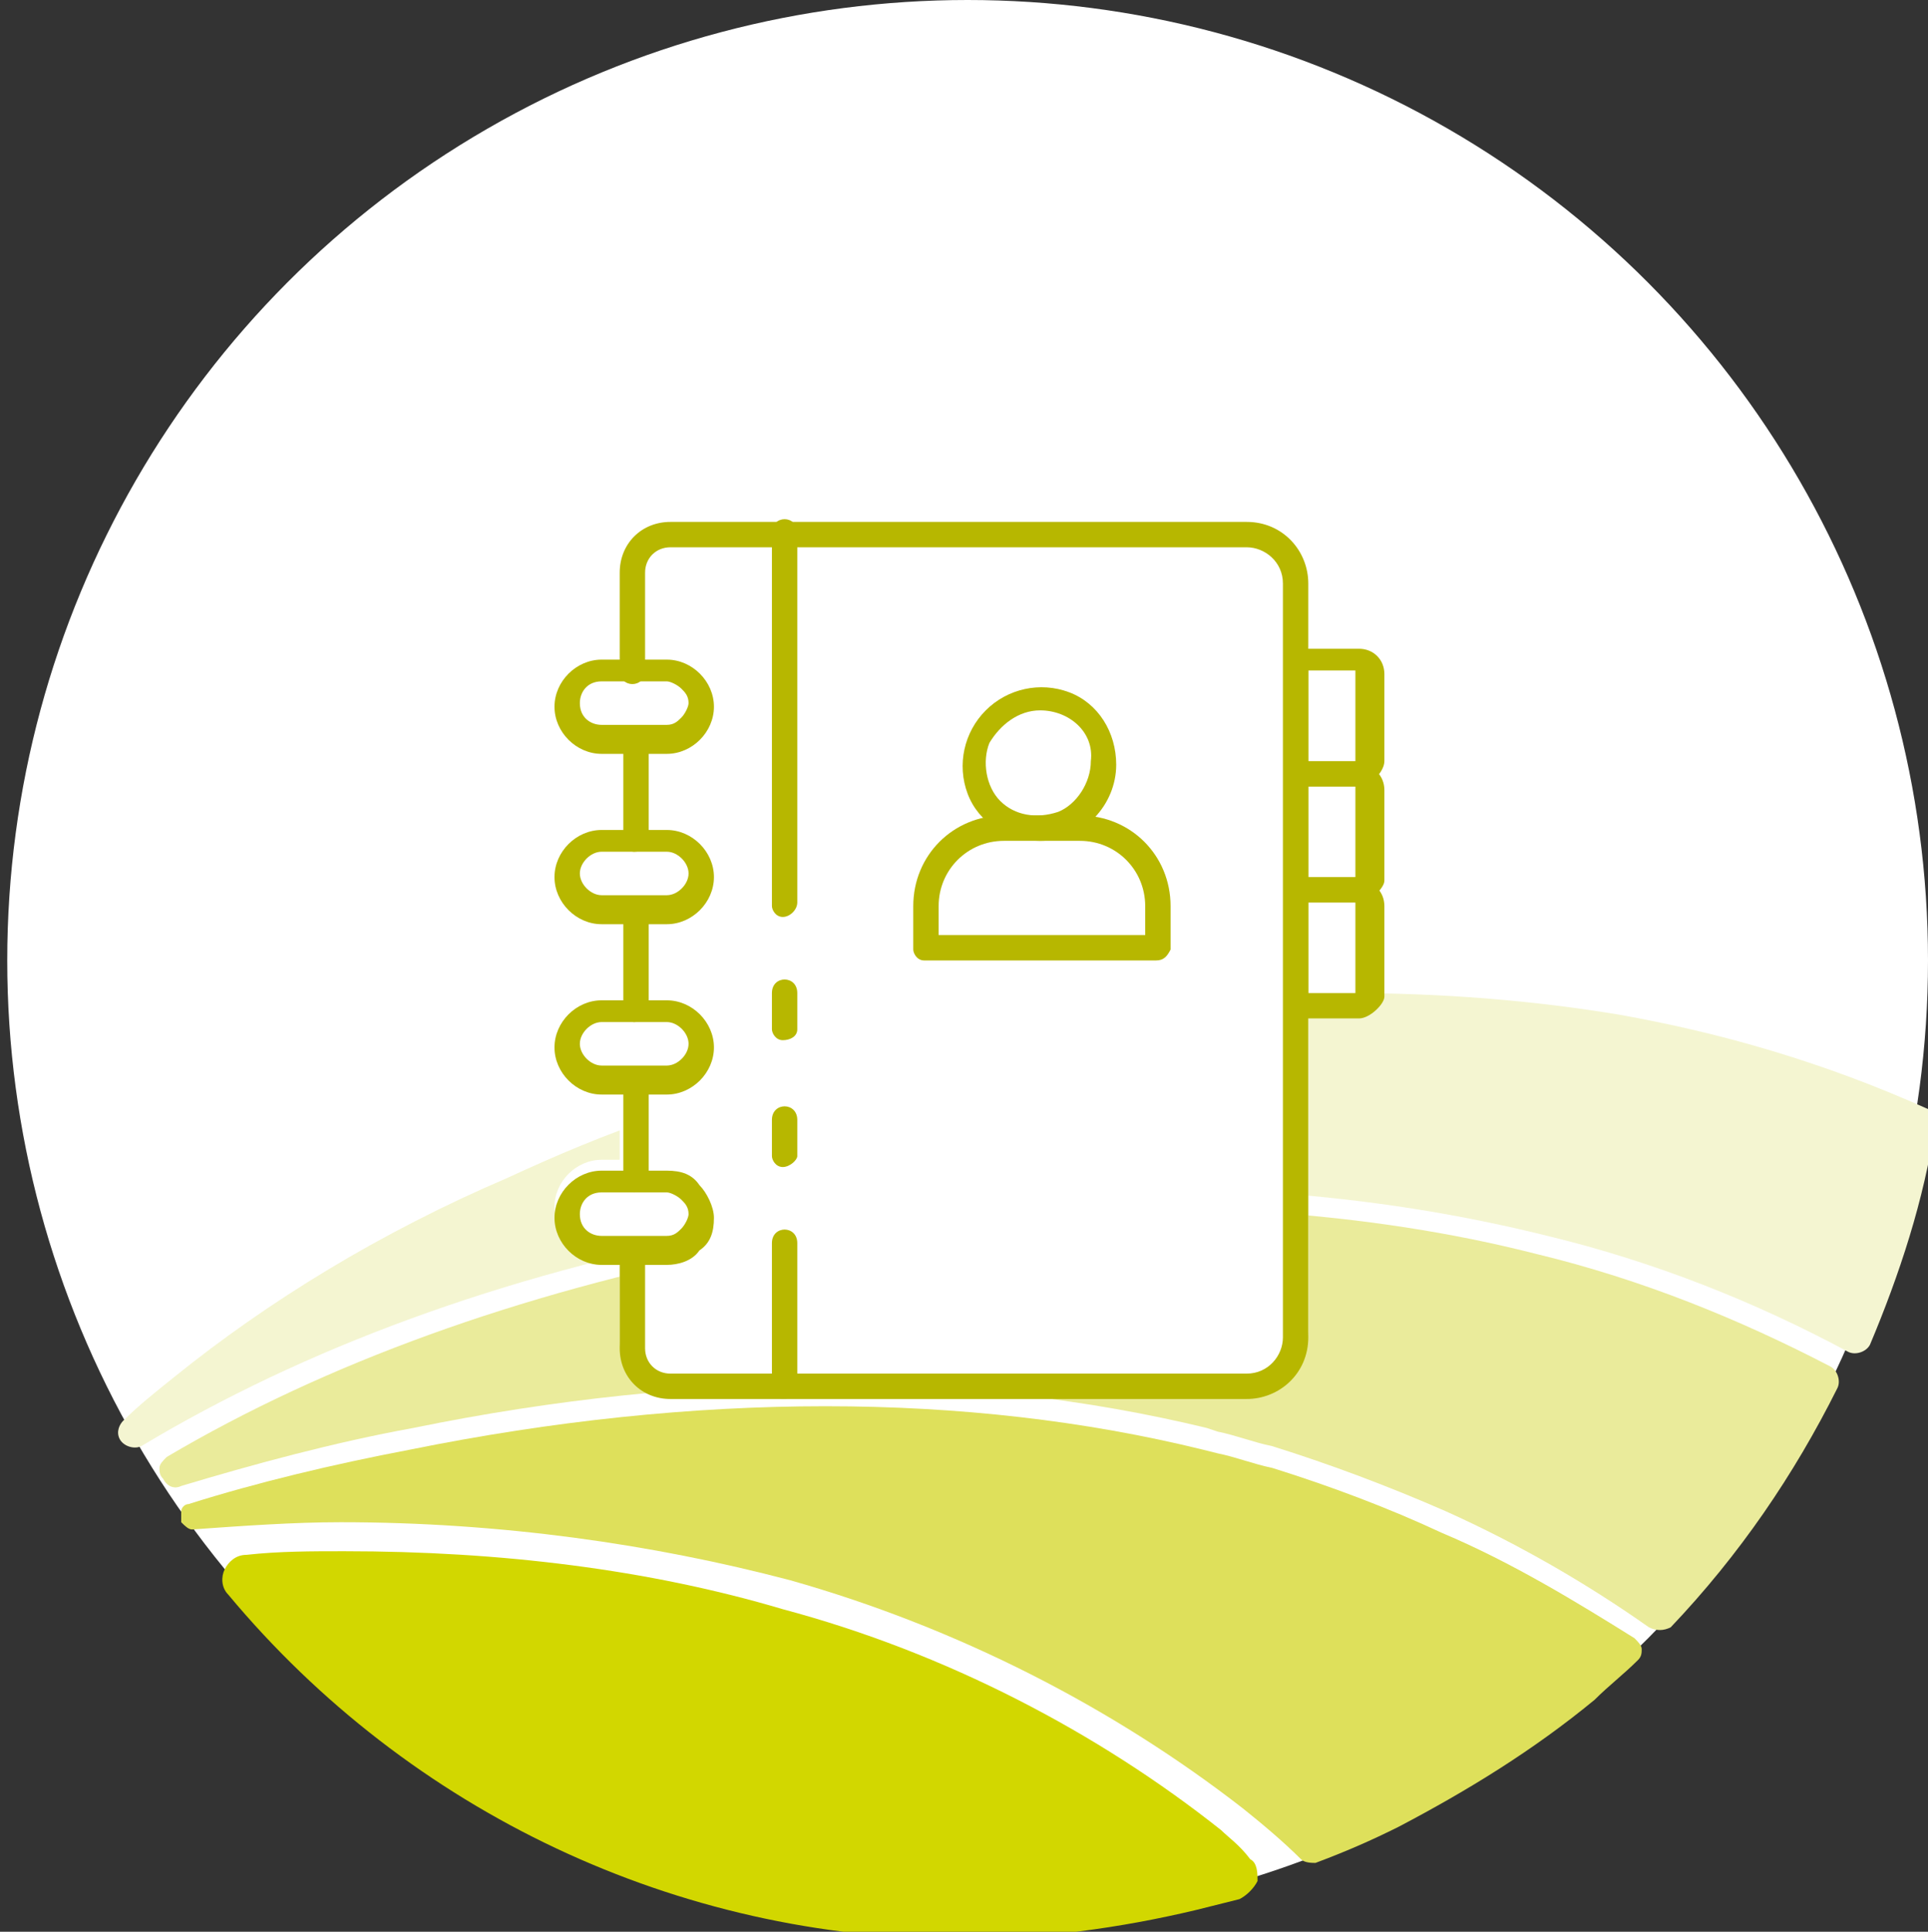
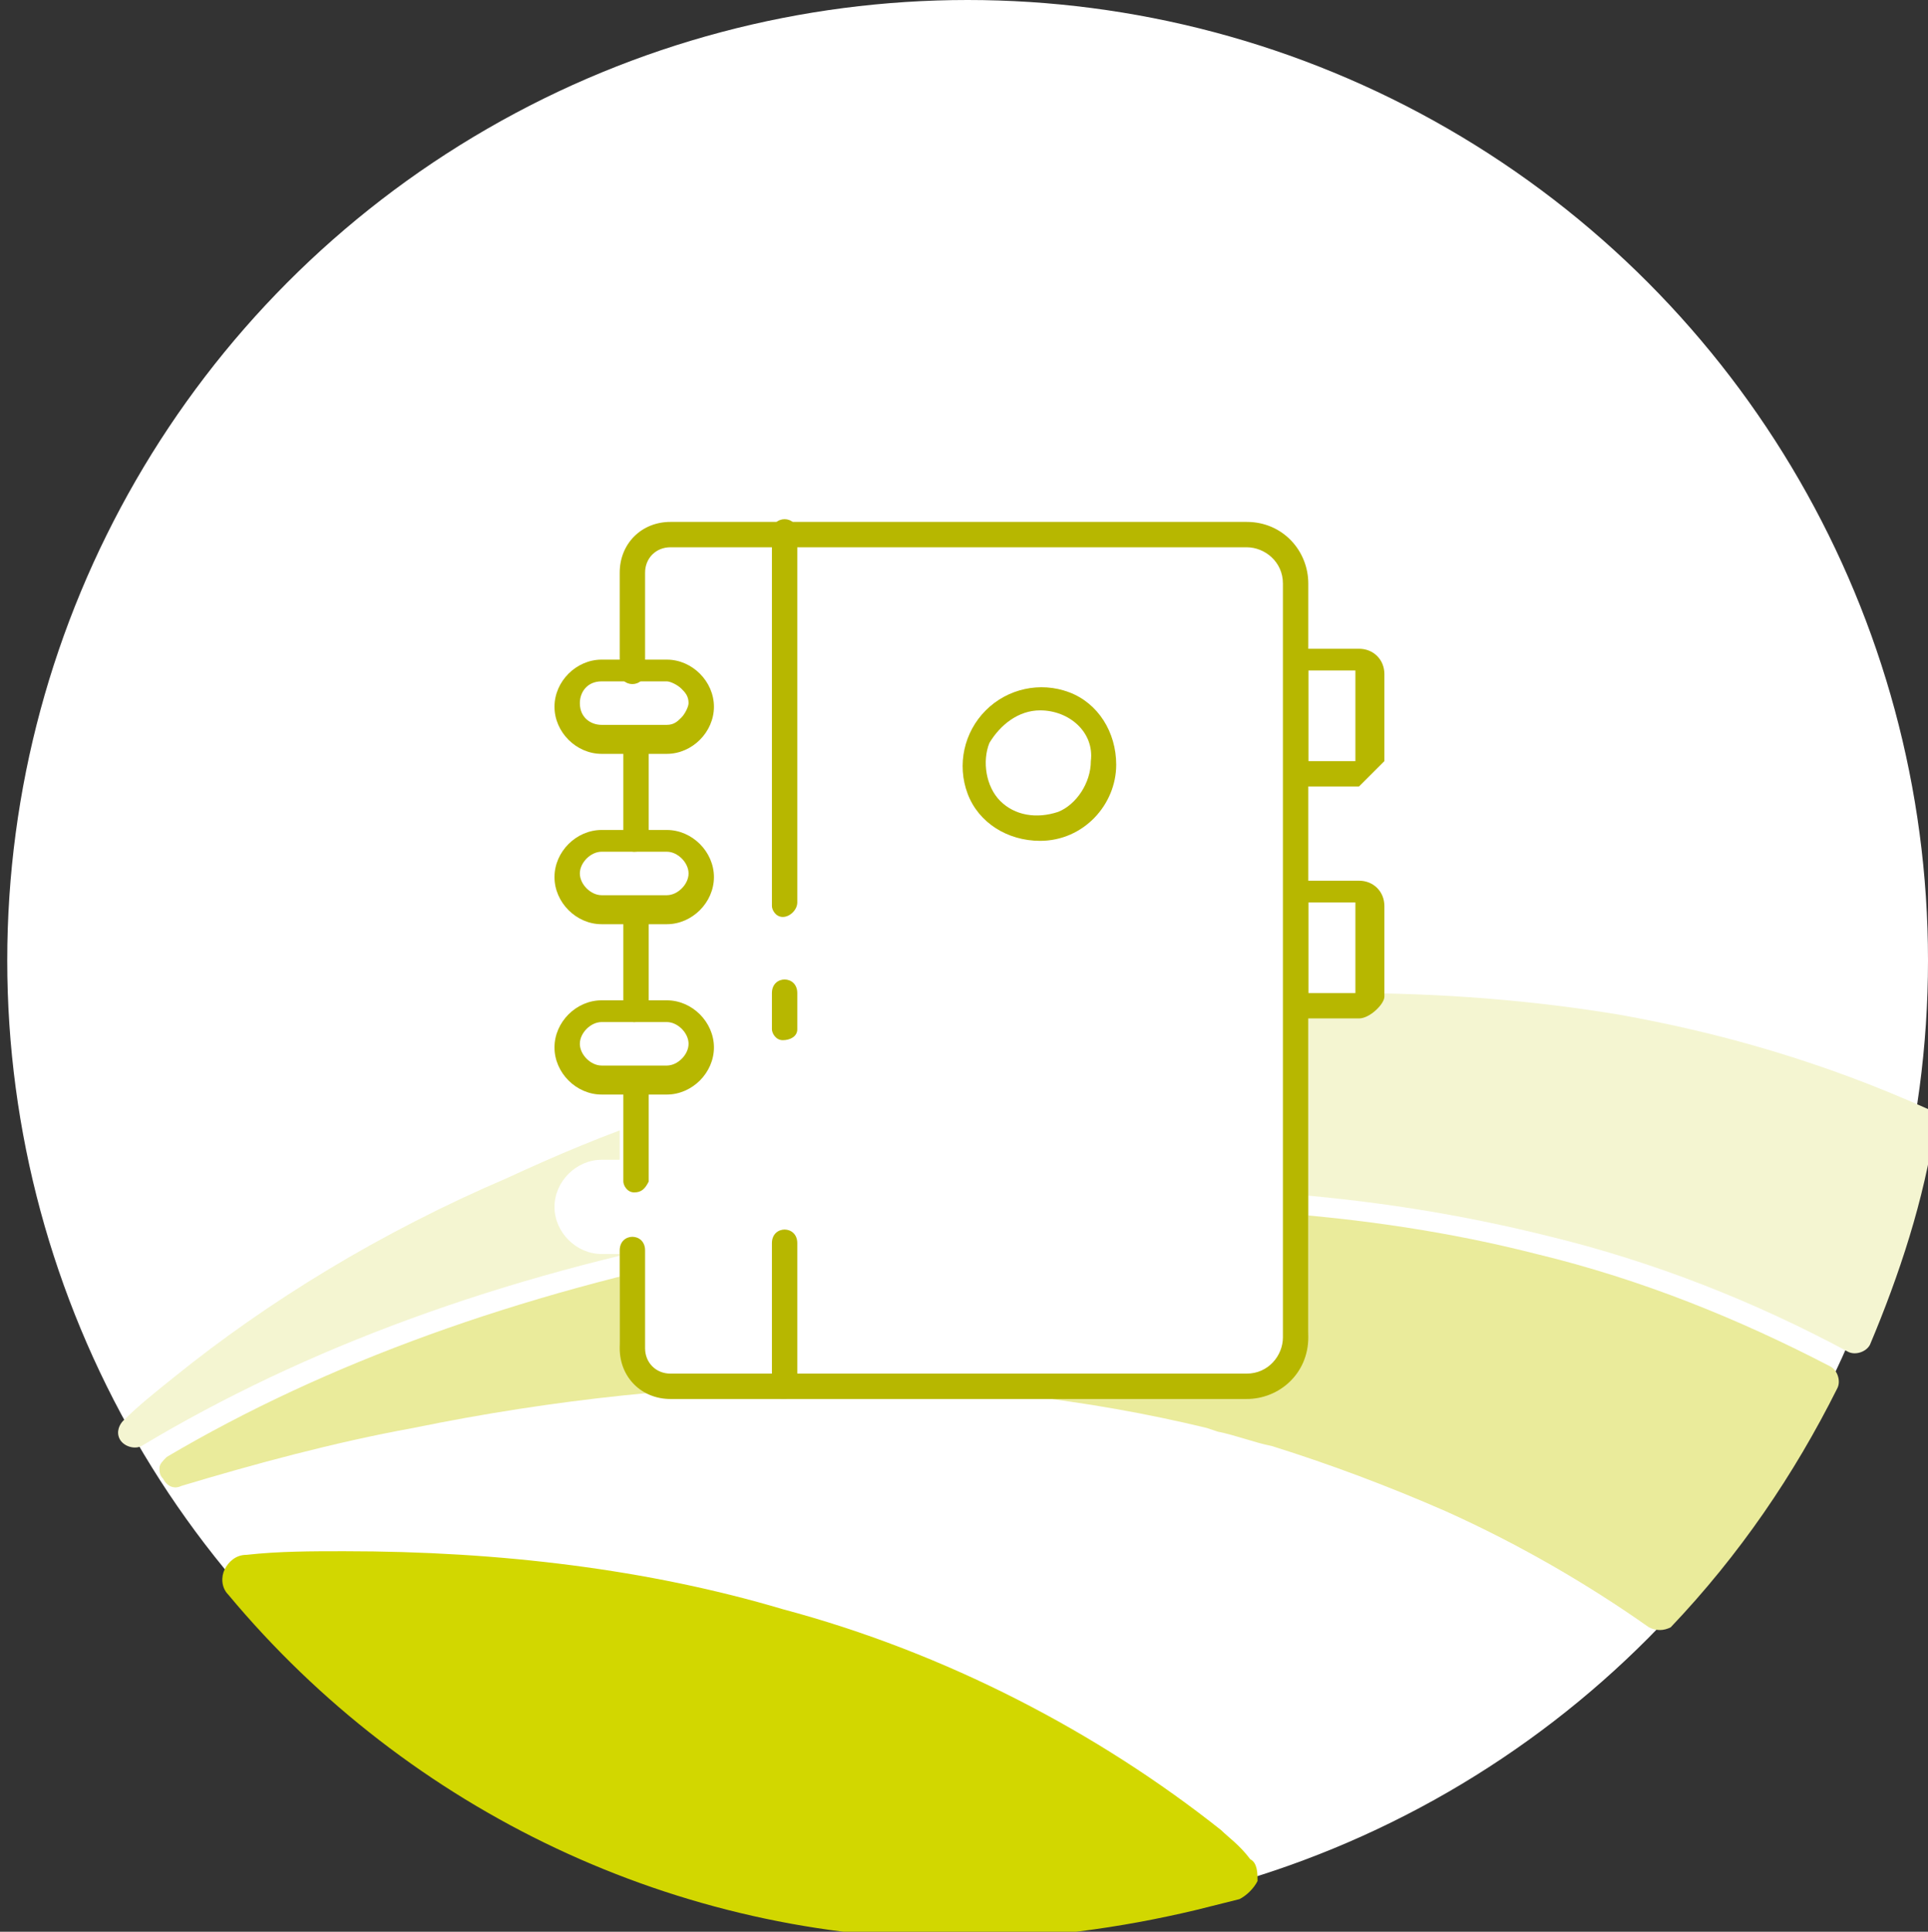
<svg xmlns="http://www.w3.org/2000/svg" id="Mode_Isolation" x="0px" y="0px" width="53.2px" height="53.3px" viewBox="0 0 53.2 53.3" xml:space="preserve">
  <rect x="0" y="0" width="53.2" height="53.3" fill="#333333" stroke="none" />
  <g>
    <circle fill="#FFFFFF" cx="26.7" cy="26.5" r="26.5" />
    <g>
      <path fill="#F4F5D1" d="M44.7,28c-2.4-0.4-4.9-0.6-7.5-0.6c-4.7,0-9.7,0.7-14.9,2.1c-0.3,0.1-0.6,0.2-0.9,0.3    c-1.1,0.3-2.2,0.7-3.2,1c-1.5,0.5-2.9,1.1-4.2,1.7C10.5,34,7.4,35.9,4.8,38c-0.5,0.4-1,0.8-1.4,1.2c-0.1,0.1-0.2,0.3-0.1,0.5    c0.1,0.2,0.4,0.3,0.6,0.2c4.5-2.7,9.9-4.7,16.2-5.9c0.7-0.1,1.4-0.3,2.2-0.4c1-0.2,1.9-0.3,2.9-0.4c0.6-0.1,1.2-0.1,1.8-0.2    c5.6-0.5,10.9-0.1,15.7,1.1c2.9,0.7,5.7,1.8,8.3,3.2c0.2,0.1,0.5,0,0.6-0.2c0.8-1.9,1.5-4,1.8-6.1c0-0.2-0.1-0.4-0.2-0.4    C50.3,29.3,47.5,28.5,44.7,28z" />
      <path fill="#EAEB9B" d="M22.8,38.2c3.7,0,7.2,0.4,10.5,1.2l0.3,0.1c0.5,0.1,1,0.3,1.5,0.4c1.6,0.5,3.2,1.1,4.8,1.8    c2,0.9,3.9,2,5.6,3.2c0.2,0.1,0.4,0.1,0.6,0c1.9-2,3.4-4.2,4.6-6.6c0.1-0.2,0-0.5-0.2-0.6c-2.5-1.3-5.2-2.4-8.1-3.1    c-4.7-1.2-9.9-1.5-15.3-1.1c-0.6,0.1-1.2,0.1-1.8,0.2c-0.9,0.1-1.9,0.2-2.8,0.4c-0.8,0.1-1.5,0.3-2.2,0.4    c-6,1.2-11.3,3.1-15.7,5.7c-0.1,0.1-0.2,0.2-0.2,0.3s0,0.2,0.1,0.3C4.6,41,4.8,41.1,5,41c2-0.6,4.2-1.2,6.4-1.6    C15.3,38.6,19.2,38.2,22.8,38.2z" />
-       <path fill="#DEE05B" d="M39.8,42.3c-1.5-0.7-3.1-1.3-4.7-1.8c-0.5-0.1-1-0.3-1.5-0.4L33.2,40c-6.5-1.6-14-1.6-21.9,0    c-2.1,0.4-4.2,0.9-6.1,1.5c-0.1,0-0.2,0.1-0.2,0.2c0,0.1,0,0.2,0,0.3c0.1,0.1,0.2,0.2,0.3,0.2C6.7,42.1,8.1,42,9.4,42    c4.4,0,8.6,0.6,12.4,1.6c4.6,1.3,8.9,3.5,12.5,6.3c0.5,0.4,1.1,0.9,1.6,1.4c0.1,0.1,0.3,0.1,0.4,0.1c0.8-0.3,1.5-0.6,2.3-1    c1.9-1,3.7-2.1,5.4-3.5c0.4-0.4,0.8-0.7,1.2-1.1c0.1-0.1,0.1-0.2,0.1-0.3s-0.1-0.2-0.2-0.3C43.5,44.2,41.7,43.1,39.8,42.3z" />
      <path fill="#D2D700" d="M33.7,50.5c-3.4-2.7-7.6-4.9-12.1-6.1c-3.7-1.1-7.8-1.6-12.1-1.6c-0.9,0-1.8,0-2.7,0.1    c-0.3,0-0.5,0.2-0.6,0.4S6.1,43.8,6.3,44c5,6,12.4,9.5,20.2,9.5c2.2,0,4.4-0.3,6.5-0.8c0.4-0.1,0.8-0.2,1.2-0.3    c0.2-0.1,0.4-0.3,0.5-0.5c0-0.2,0-0.5-0.2-0.6C34.2,50.9,33.9,50.7,33.7,50.5z" />
    </g>
    <g>
      <path fill="#FFFFFF" d="M38.2,18.5c0-0.4-0.3-0.7-0.7-0.7h-1.3v-1.7c0-1-0.8-1.7-1.7-1.7H21.6l0,0h-3.1c-0.8,0-1.4,0.6-1.4,1.4    v2.4h-0.5c-0.7,0-1.3,0.6-1.3,1.3c0,0.7,0.6,1.3,1.3,1.3h0.5v2h-0.5c-0.7,0-1.3,0.6-1.3,1.3c0,0.7,0.6,1.3,1.3,1.3h0.5v2h-0.5    c-0.7,0-1.3,0.6-1.3,1.3c0,0.7,0.6,1.3,1.3,1.3h0.5v2h-0.5c-0.7,0-1.3,0.6-1.3,1.3s0.6,1.3,1.3,1.3h0.5V37c0,0.8,0.6,1.4,1.4,1.4    h15.9c1,0,1.7-0.8,1.7-1.7v-8.8h1.3c0.4,0,0.7-0.3,0.7-0.7v-2.5c0-0.1,0-0.2-0.1-0.3c0.1-0.1,0.1-0.2,0.1-0.3v-2.5    c0-0.1,0-0.2-0.1-0.3c0.1-0.1,0.1-0.2,0.1-0.3L38.2,18.5L38.2,18.5z" />
      <g>
        <path fill="#B7B700" d="M17.5,23.5c-0.2,0-0.3-0.2-0.3-0.3v-2.7c0-0.5,0.7-0.5,0.7,0v2.7C17.8,23.4,17.7,23.5,17.5,23.5     L17.5,23.5z" />
        <path fill="#B7B700" d="M17.5,32.9c-0.2,0-0.3-0.2-0.3-0.3v-2.7c0-0.5,0.7-0.5,0.7,0v2.7C17.8,32.8,17.7,32.9,17.5,32.9     L17.5,32.9z" />
        <path fill="#B7B700" d="M17.5,28.2c-0.2,0-0.3-0.2-0.3-0.3v-2.7c0-0.5,0.7-0.5,0.7,0v2.7C17.8,28.1,17.7,28.2,17.5,28.2     L17.5,28.2z" />
        <path fill="#B7B700" d="M34.4,38.6H18.5c-0.8,0-1.4-0.6-1.4-1.4v-2.7c0-0.5,0.7-0.5,0.7,0v2.7c0,0.4,0.3,0.7,0.7,0.7h15.9     c0.6,0,1-0.5,1-1V16.1c0-0.6-0.5-1-1-1H18.5c-0.4,0-0.7,0.3-0.7,0.7v2.7c0,0.5-0.7,0.5-0.7,0v-2.7c0-0.8,0.6-1.4,1.4-1.4h15.9     c1,0,1.7,0.8,1.7,1.7v20.8C36.1,37.9,35.3,38.6,34.4,38.6L34.4,38.6z" />
        <path fill="#B7B700" d="M21.6,28.7c-0.2,0-0.3-0.2-0.3-0.3v-1c0-0.5,0.7-0.5,0.7,0v1C22,28.6,21.8,28.7,21.6,28.7L21.6,28.7z" />
        <path fill="#B7B700" d="M21.6,38.6c-0.2,0-0.3-0.2-0.3-0.3v-4c0-0.5,0.7-0.5,0.7,0v4C22,38.5,21.8,38.6,21.6,38.6L21.6,38.6z" />
        <g>
-           <path fill="#B7B700" d="M21.6,32.2c-0.2,0-0.3-0.2-0.3-0.3v-1c0-0.5,0.7-0.5,0.7,0v1C22,32,21.8,32.2,21.6,32.2L21.6,32.2z" />
          <path fill="#B7B700" d="M21.6,25.3c-0.2,0-0.3-0.2-0.3-0.3V14.7c0-0.5,0.7-0.5,0.7,0v10.2C22,25.1,21.8,25.3,21.6,25.3      L21.6,25.3z" />
        </g>
        <path fill="#B7B700" d="M18.4,20.8h-1.8c-0.7,0-1.3-0.6-1.3-1.3c0-0.7,0.6-1.3,1.3-1.3h1.8c0.7,0,1.3,0.6,1.3,1.3     C19.7,20.2,19.1,20.8,18.4,20.8L18.4,20.8z M16.6,18.8c-0.4,0-0.6,0.3-0.6,0.6c0,0.4,0.3,0.6,0.6,0.6h1.8c0.2,0,0.3-0.1,0.4-0.2     s0.2-0.3,0.2-0.4c0-0.2-0.1-0.3-0.2-0.4s-0.3-0.2-0.4-0.2H16.6z" />
        <path fill="#B7B700" d="M18.4,25.5h-1.8c-0.7,0-1.3-0.6-1.3-1.3c0-0.7,0.6-1.3,1.3-1.3h1.8c0.7,0,1.3,0.6,1.3,1.3     C19.7,24.9,19.1,25.5,18.4,25.5L18.4,25.5z M16.6,23.5c-0.3,0-0.6,0.3-0.6,0.6s0.3,0.6,0.6,0.6h1.8c0.3,0,0.6-0.3,0.6-0.6     s-0.3-0.6-0.6-0.6H16.6z" />
        <path fill="#B7B700" d="M18.4,30.2h-1.8c-0.7,0-1.3-0.6-1.3-1.3c0-0.7,0.6-1.3,1.3-1.3h1.8c0.7,0,1.3,0.6,1.3,1.3     C19.7,29.6,19.1,30.2,18.4,30.2L18.4,30.2z M16.6,28.2c-0.3,0-0.6,0.3-0.6,0.6s0.3,0.6,0.6,0.6h1.8c0.3,0,0.6-0.3,0.6-0.6     s-0.3-0.6-0.6-0.6H16.6z" />
-         <path fill="#B7B700" d="M18.4,34.9h-1.8c-0.7,0-1.3-0.6-1.3-1.3s0.6-1.3,1.3-1.3h1.8c0.4,0,0.7,0.1,0.9,0.4     c0.2,0.2,0.4,0.6,0.4,0.9c0,0.4-0.1,0.7-0.4,0.9C19.1,34.8,18.7,34.9,18.4,34.9L18.4,34.9z M16.6,32.9c-0.4,0-0.6,0.3-0.6,0.6     c0,0.4,0.3,0.6,0.6,0.6h1.8c0.2,0,0.3-0.1,0.4-0.2c0.1-0.1,0.2-0.3,0.2-0.4c0-0.2-0.1-0.3-0.2-0.4c-0.1-0.1-0.3-0.2-0.4-0.2     C18.4,32.9,16.6,32.9,16.6,32.9z" />
-         <path fill="#B7B700" d="M31.9,26.5h-6.4c-0.2,0-0.3-0.2-0.3-0.3V25c0-1.4,1.1-2.5,2.5-2.5h2.1c1.4,0,2.5,1.1,2.5,2.5v1.2     C32.2,26.4,32.1,26.5,31.9,26.5L31.9,26.5z M25.9,25.8h5.7V25c0-1-0.8-1.8-1.8-1.8h-2.1c-1,0-1.8,0.8-1.8,1.8V25.8z" />
        <path fill="#B7B700" d="M28.7,23.2c-0.9,0-1.7-0.5-2-1.3s-0.1-1.7,0.5-2.3c0.6-0.6,1.5-0.8,2.3-0.5s1.3,1.1,1.3,2     C30.8,22.2,29.9,23.2,28.7,23.2L28.7,23.2z M28.7,19.6c-0.6,0-1.1,0.4-1.4,0.9c-0.2,0.5-0.1,1.2,0.3,1.6s1,0.5,1.6,0.3     c0.5-0.2,0.9-0.8,0.9-1.4C30.2,20.2,29.5,19.6,28.7,19.6L28.7,19.6z" />
-         <path fill="#B7B700" d="M37.5,21.7h-1.7c-0.2,0-0.3-0.2-0.3-0.3v-3.2c0-0.2,0.2-0.3,0.3-0.3h1.7c0.4,0,0.7,0.3,0.7,0.7V21     C38.2,21.3,37.8,21.7,37.5,21.7L37.5,21.7z M36.1,21h1.3v-2.5h-1.3V21z" />
-         <path fill="#B7B700" d="M37.5,24.9h-1.7c-0.2,0-0.3-0.2-0.3-0.3v-3.2c0-0.2,0.2-0.3,0.3-0.3h1.7c0.4,0,0.7,0.3,0.7,0.7v2.5     C38.2,24.5,37.8,24.9,37.5,24.9L37.5,24.9z M36.1,24.2h1.3v-2.5h-1.3V24.2z" />
+         <path fill="#B7B700" d="M37.5,21.7h-1.7c-0.2,0-0.3-0.2-0.3-0.3v-3.2c0-0.2,0.2-0.3,0.3-0.3h1.7c0.4,0,0.7,0.3,0.7,0.7V21     L37.5,21.7z M36.1,21h1.3v-2.5h-1.3V21z" />
        <path fill="#B7B700" d="M37.5,28.1h-1.7c-0.2,0-0.3-0.2-0.3-0.3v-3.2c0-0.2,0.2-0.3,0.3-0.3h1.7c0.4,0,0.7,0.3,0.7,0.7v2.5     C38.2,27.7,37.8,28.1,37.5,28.1L37.5,28.1z M36.1,27.4h1.3v-2.5h-1.3V27.4z" />
      </g>
    </g>
  </g>
</svg>